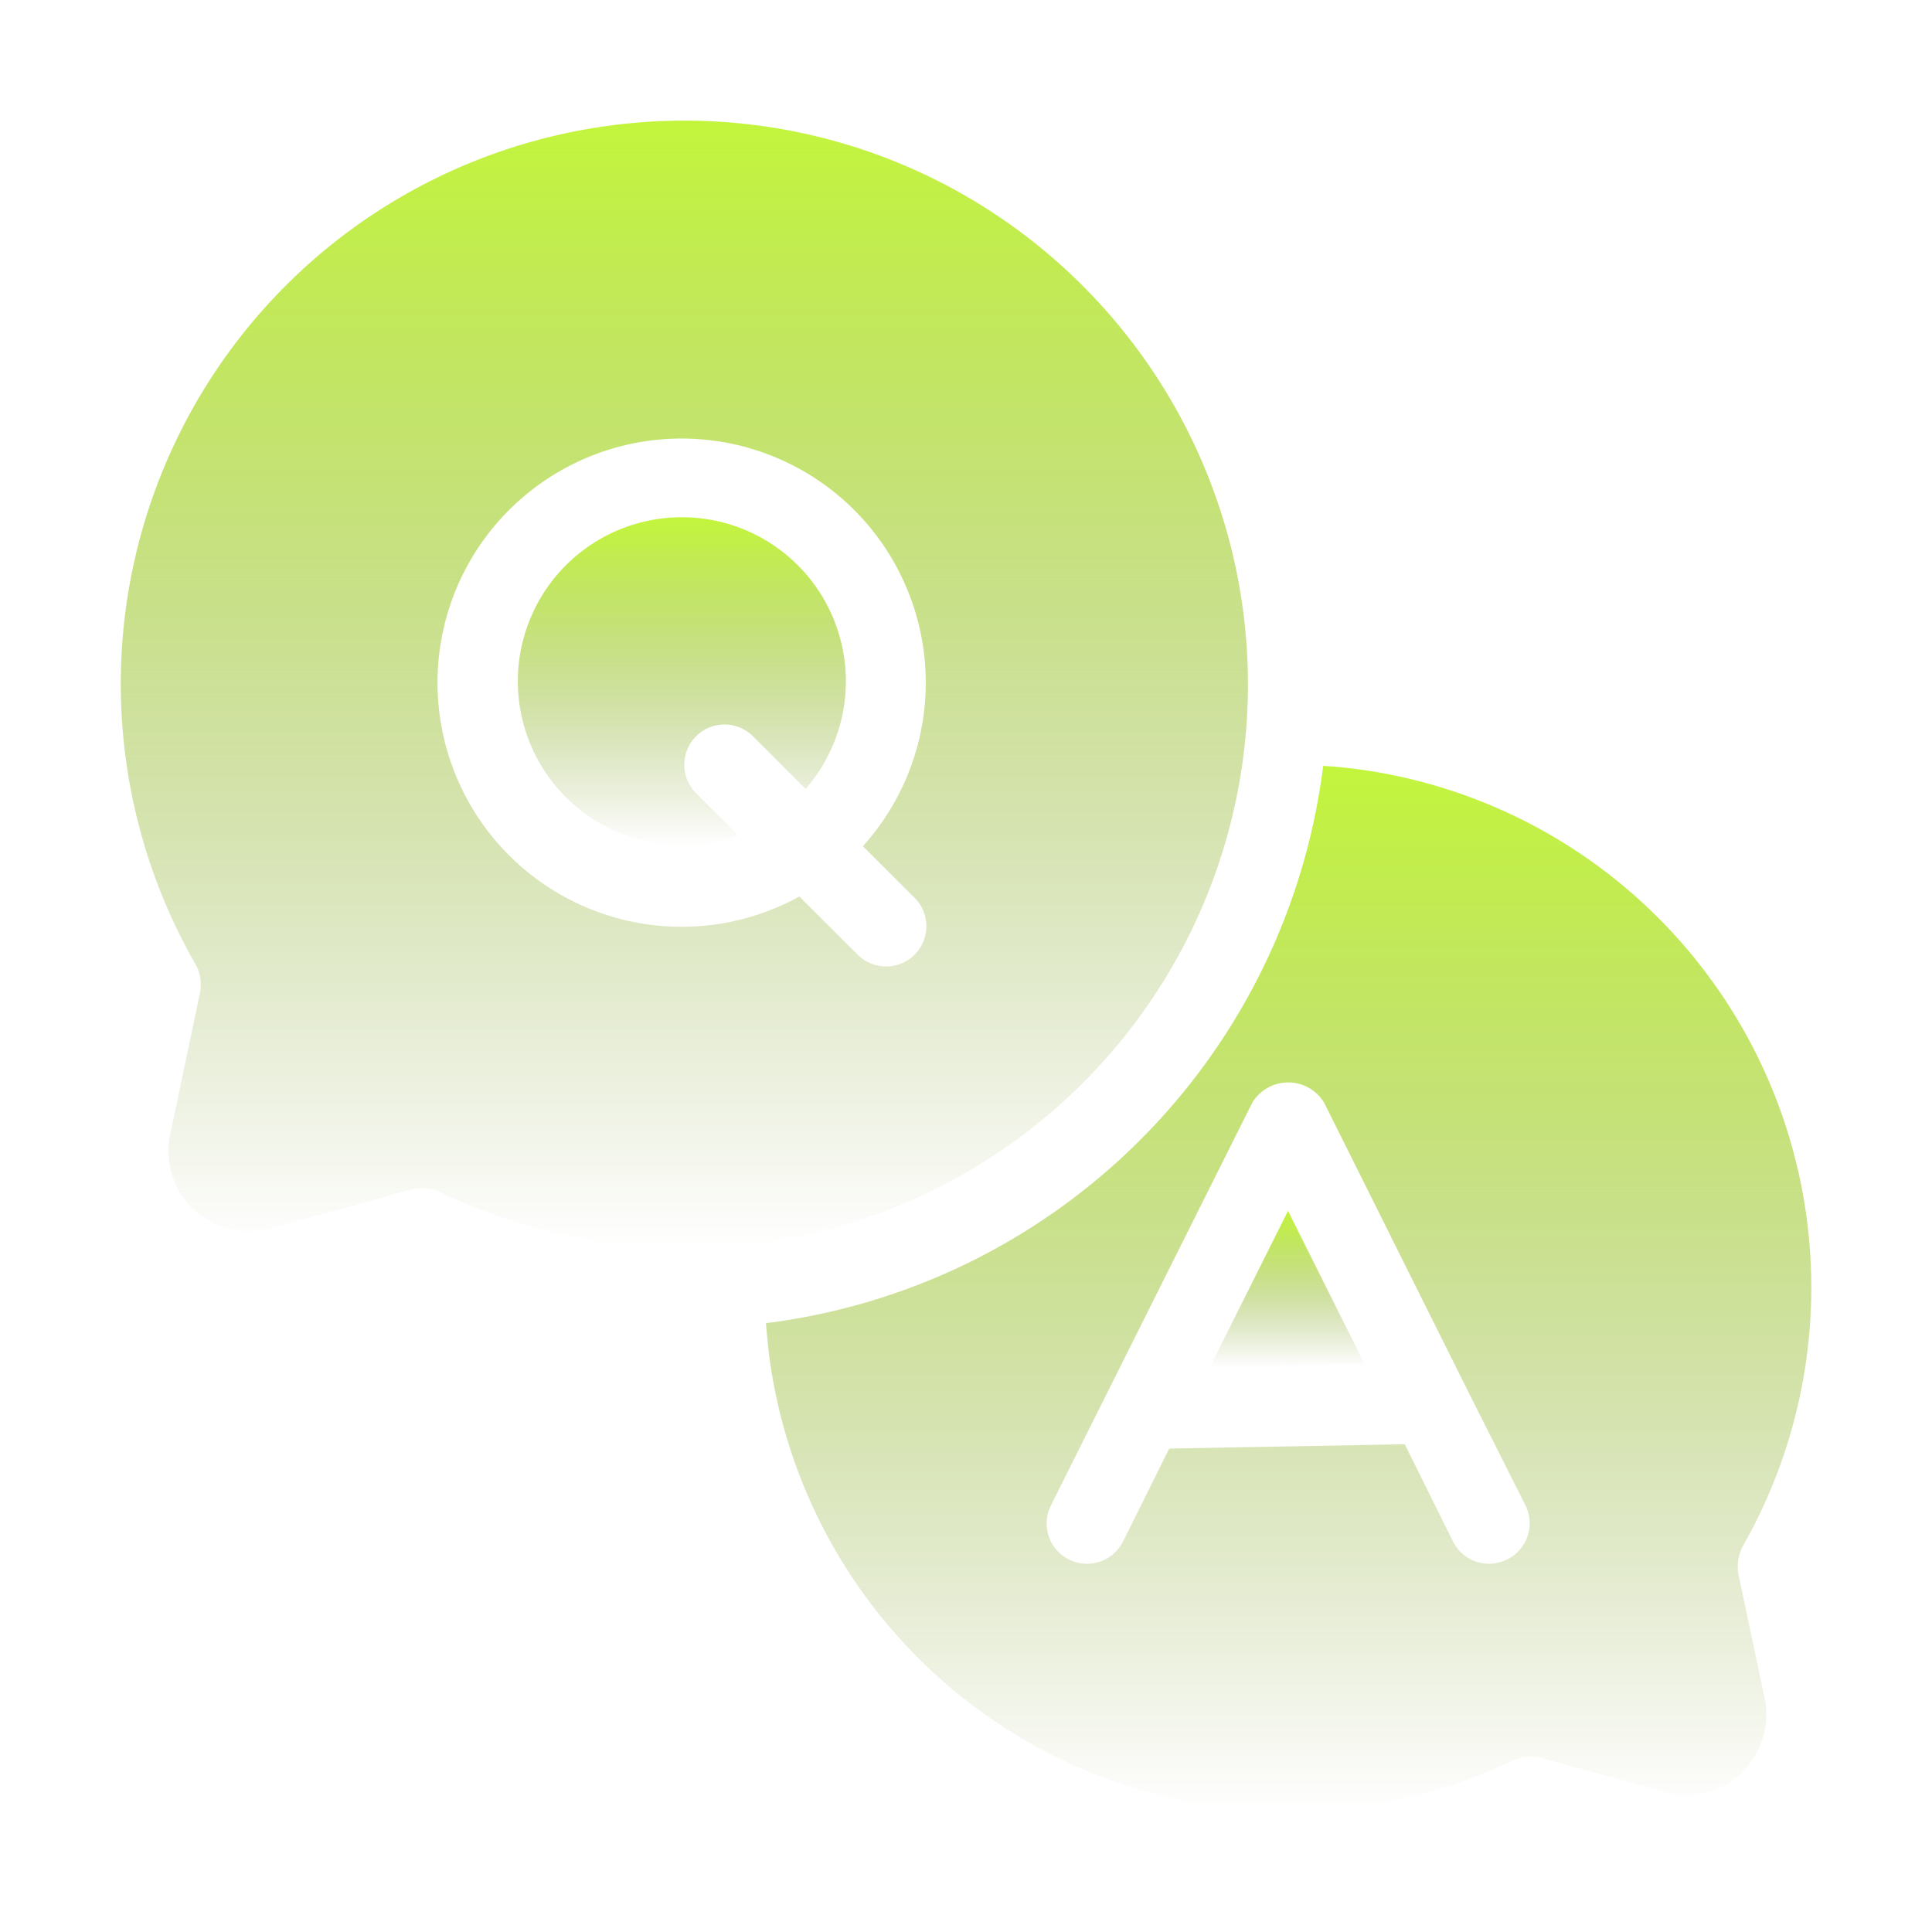
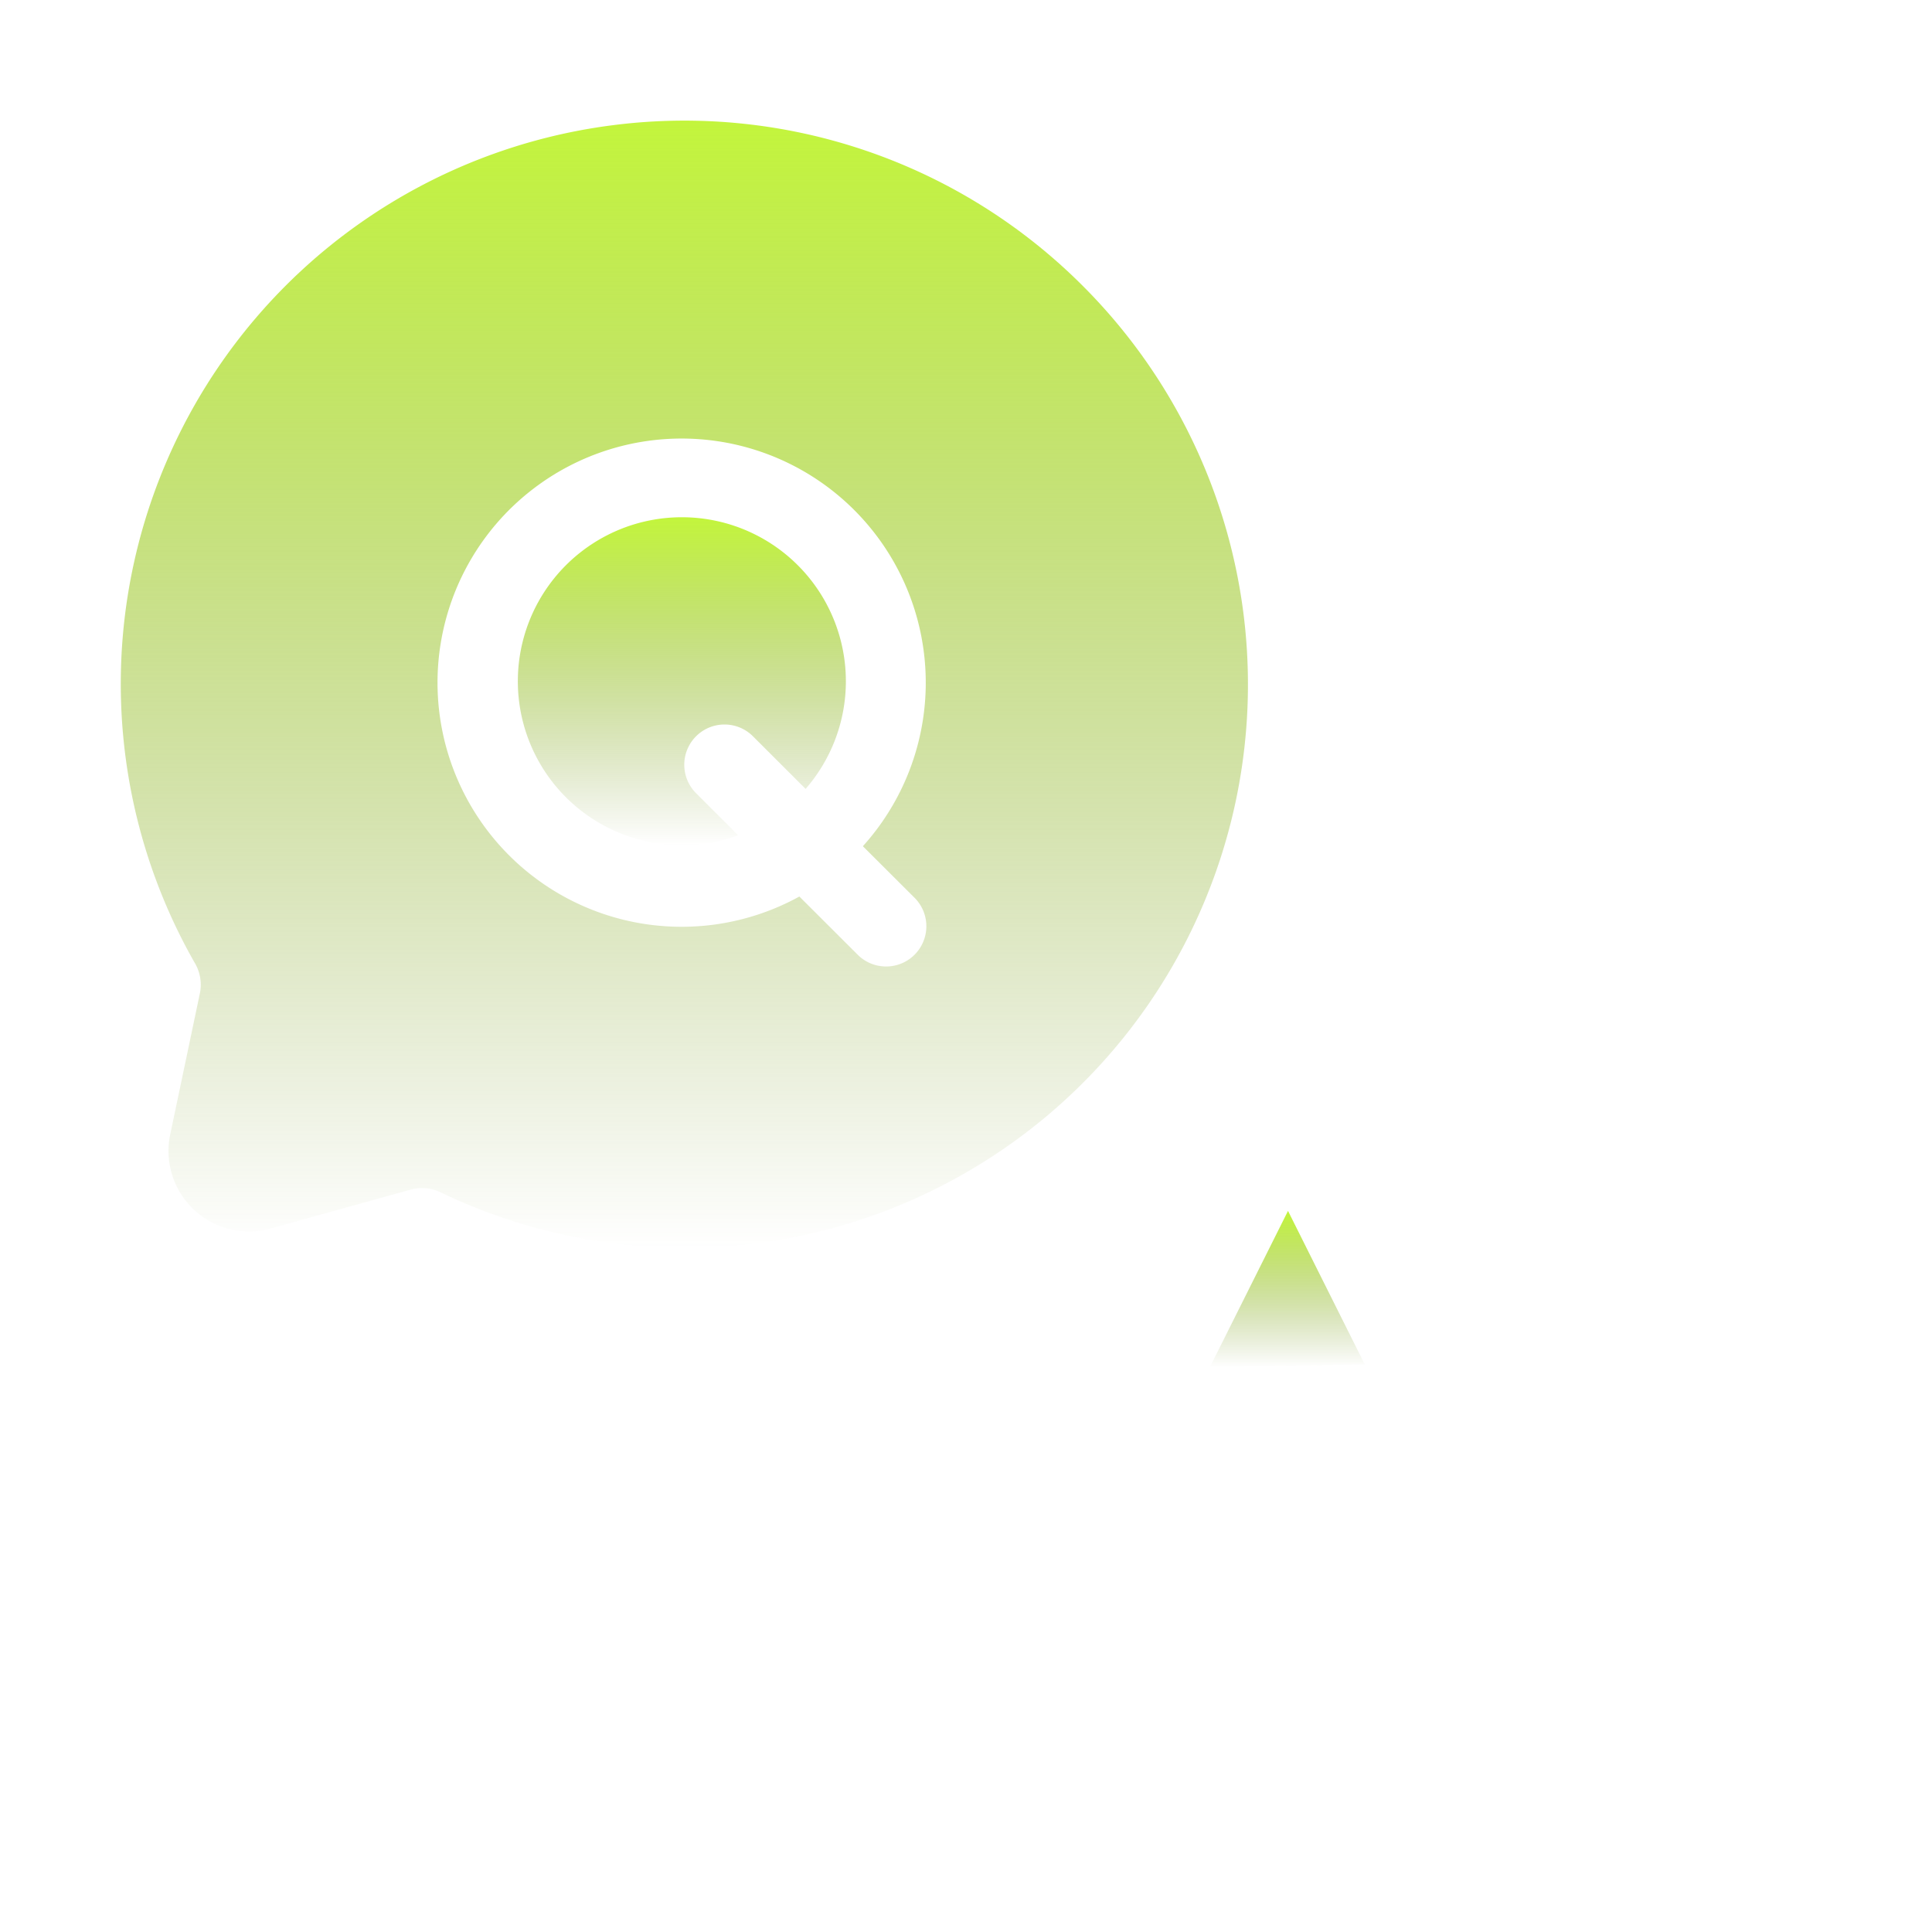
<svg xmlns="http://www.w3.org/2000/svg" width="230" height="230" fill="none">
  <path d="M82.863 87.654a4.79 4.79 0 0 1 6.775 0l6.268 6.263c3.12-3.586 4.824-8.187 4.793-12.94s-1.793-9.332-4.959-12.878-7.515-5.816-12.234-6.383-9.483.605-13.399 3.299-6.715 6.724-7.872 11.334-.592 9.484 1.588 13.708 5.826 7.507 10.254 9.235 9.334 1.781 13.799.15l-5.012-5.012a4.79 4.79 0 0 1 0-6.775z" fill="url(#A)" />
  <path d="M128.943 34.074a66.99 66.99 0 0 0-56.005-19.167c-10.924 1.394-21.337 5.457-30.319 11.831S26.366 41.6 21.445 51.453s-7.34 20.765-7.042 31.774 3.303 21.775 8.75 31.347c.652 1.068.889 2.338.666 3.569l-3.555 16.91c-.338 1.609-.255 3.278.239 4.847a9.58 9.58 0 0 0 2.582 4.108 9.59 9.59 0 0 0 9.115 2.248l16.804-4.667c1.208-.298 2.483-.148 3.589.422a66.87 66.87 0 0 0 28.903 6.531c3.392-.002 6.779-.251 10.134-.748a67.09 67.09 0 0 0 33.212-15.124c9.46-8.014 16.514-18.493 20.38-30.273s4.39-24.402 1.516-36.463a67.09 67.09 0 0 0-17.796-31.861zm-20.125 72.747a4.79 4.79 0 0 1 1.074 1.555c.251.585.383 1.213.389 1.85a4.8 4.8 0 0 1-.357 1.856 4.79 4.79 0 0 1-1.046 1.574c-.45.449-.985.805-1.574 1.046a4.8 4.8 0 0 1-1.856.357c-.636-.006-1.265-.138-1.85-.389a4.79 4.79 0 0 1-1.555-1.074l-6.881-6.866a29.06 29.06 0 0 1-20.937 2.766c-7.079-1.737-13.247-6.069-17.281-12.14a29.06 29.06 0 0 1 6.158-38.866 29.06 29.06 0 0 1 39.244 2.901 29.06 29.06 0 0 1 .377 39.349l6.095 6.081z" fill="url(#B)" />
  <path d="M144.023 162.773l18.448-.34-9.137-18.281-9.311 18.621z" fill="url(#C)" />
-   <path d="M206.952 187.402c-.212-1.239.026-2.514.671-3.594a62.25 62.25 0 0 0 7.991-29.074c.24-10.2-2.03-20.302-6.612-29.418s-11.334-16.966-19.663-22.859a62.24 62.24 0 0 0-28.099-10.936c-1.246-.144-2.492-.287-3.738-.335v.144c-2.103 16.507-9.534 31.877-21.165 43.776a76.45 76.45 0 0 1-43.283 22.158c-.623.095-1.246.191-1.869.239.096 1.294.24 2.588.383 3.881a62.34 62.34 0 0 0 18.47 36.713 62.35 62.35 0 0 0 37.305 17.242c1.964.191 3.977.287 5.942.287 9.195.012 18.278-2.017 26.593-5.942 1.096-.552 2.35-.704 3.546-.431l14.711 4.073c1.578.453 3.247.488 4.843.101a9.47 9.47 0 0 0 4.261-2.305 9.62 9.62 0 0 0 2.827-9.008l-3.115-14.711zm-27.518-1.763a4.79 4.79 0 0 1-1.806.507 4.8 4.8 0 0 1-1.862-.225c-.599-.197-1.154-.51-1.633-.922a4.8 4.8 0 0 1-1.154-1.478l-5.75-11.591-28.036.522-5.505 11.069c-.572 1.137-1.573 2.001-2.781 2.401a4.8 4.8 0 0 1-6.065-3.05 4.8 4.8 0 0 1 .269-3.664l23.958-47.916c.444-.742 1.072-1.355 1.823-1.782a5 5 0 0 1 4.93 0c.752.427 1.38 1.04 1.824 1.782l16.771 33.632c.062.12.124.23.177.36l7.01 13.924c.281.565.448 1.179.49 1.808a4.8 4.8 0 0 1-.24 1.858c-.202.598-.52 1.149-.935 1.624a4.8 4.8 0 0 1-1.485 1.141z" fill="url(#D)" />
  <defs>
    <linearGradient id="A" x1="81.174" y1="61.575" x2="81.174" y2="100.627" href="#E">
      <stop stop-color="#c3f53c" />
      <stop offset="1" stop-color="#728f23" stop-opacity="0" />
    </linearGradient>
    <linearGradient id="B" x1="81.472" y1="14.36" x2="81.472" y2="148.542" href="#E">
      <stop stop-color="#c3f53c" />
      <stop offset="1" stop-color="#728f23" stop-opacity="0" />
    </linearGradient>
    <linearGradient id="C" x1="153.247" y1="144.152" x2="153.247" y2="162.773" href="#E">
      <stop stop-color="#c3f53c" />
      <stop offset="1" stop-color="#728f23" stop-opacity="0" />
    </linearGradient>
    <linearGradient id="D" x1="153.408" y1="91.186" x2="153.408" y2="215.625" href="#E">
      <stop stop-color="#c3f53c" />
      <stop offset="1" stop-color="#728f23" stop-opacity="0" />
    </linearGradient>
    <linearGradient id="E" gradientUnits="userSpaceOnUse" />
  </defs>
</svg>